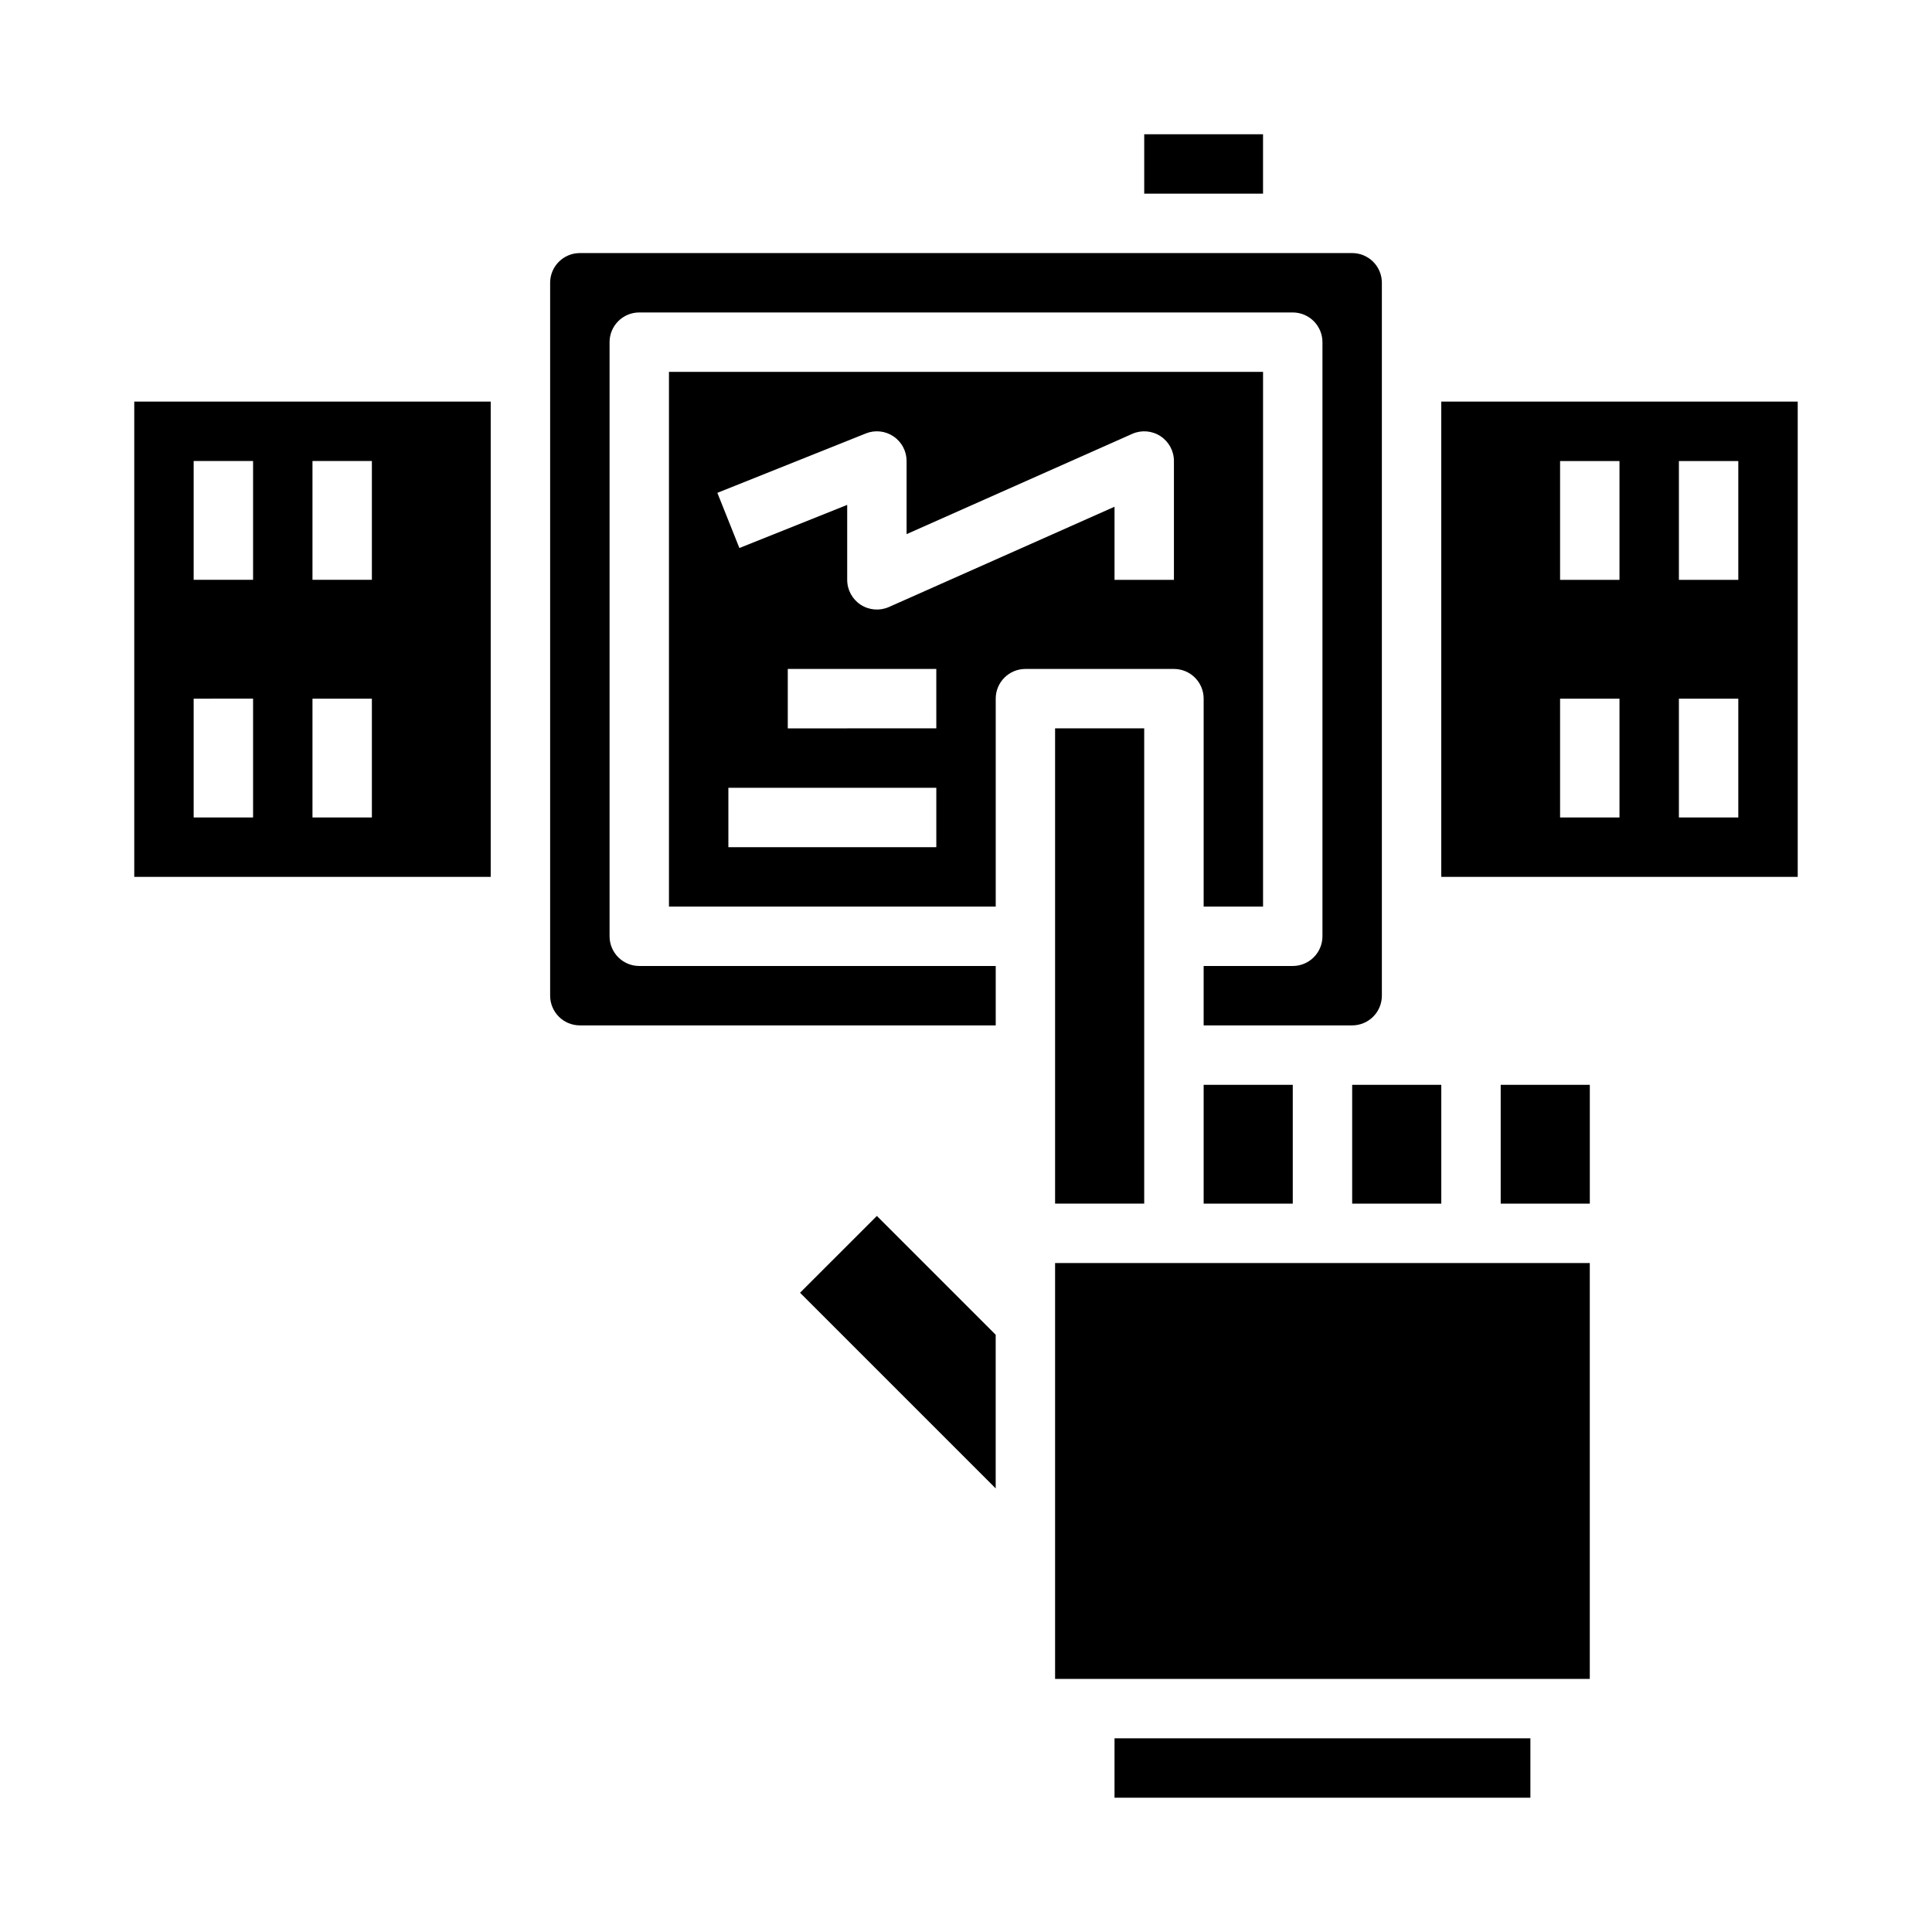
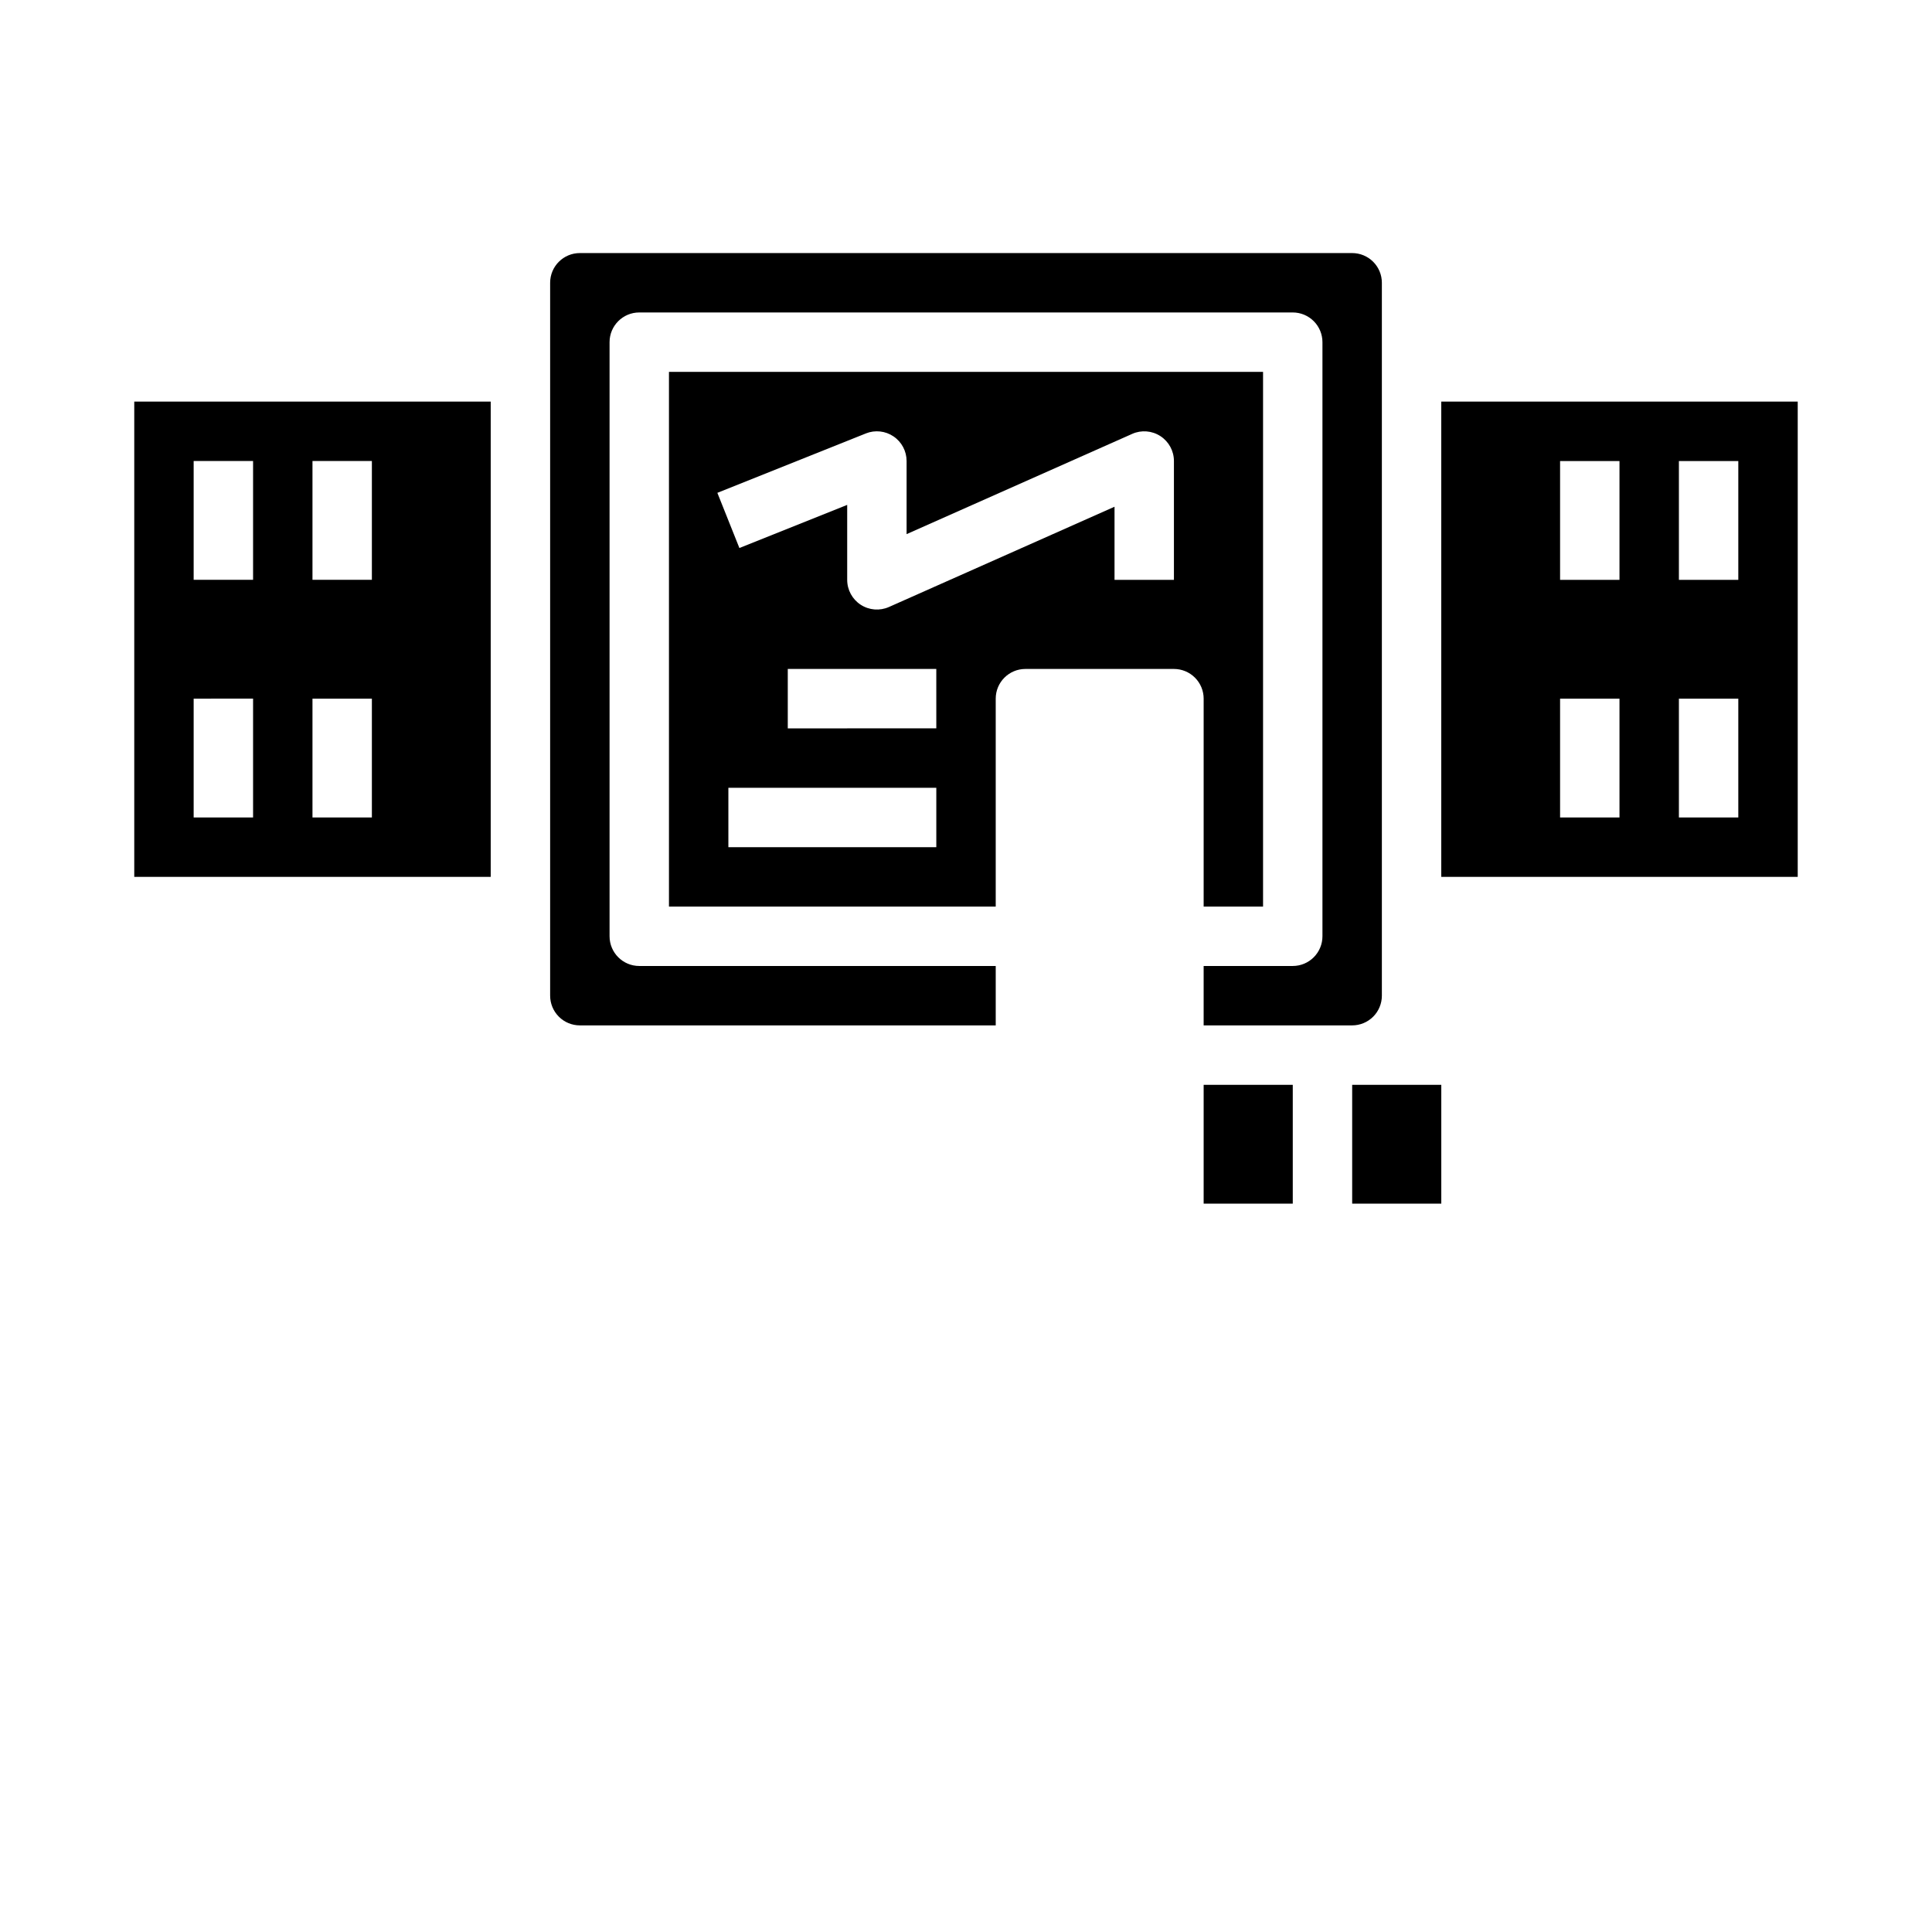
<svg xmlns="http://www.w3.org/2000/svg" fill="#000000" width="800px" height="800px" version="1.1" viewBox="144 144 512 512">
  <g>
    <path d="m502.34 431.49h23.617v31.488h-23.617z" />
    <path d="m462.98 329.15v55.105h15.742v-141.7h-157.44v141.7h86.594v-55.105c0-4.348 3.523-7.871 7.871-7.871h39.359c2.09 0 4.09 0.832 5.566 2.305 1.477 1.477 2.309 3.481 2.309 5.566zm-70.848 39.359-55.105 0.004v-15.746h55.105zm0-31.488-39.363 0.004v-15.746h39.359zm-12.547-32.164h-0.004c-2.434 1.082-5.254 0.859-7.484-0.594-2.234-1.449-3.582-3.934-3.582-6.598v-19.863l-28.566 11.43-5.84-14.625 39.359-15.742-0.004-0.004c2.426-0.969 5.176-0.672 7.336 0.797 2.164 1.465 3.457 3.906 3.457 6.519v19.375l59.781-26.566v-0.004c2.434-1.082 5.25-0.859 7.484 0.594s3.582 3.934 3.582 6.602v31.488h-15.742v-19.375z" />
    <path d="m305.54 392.12v-157.44c0-4.348 3.523-7.875 7.871-7.875h173.18c2.09 0 4.09 0.832 5.566 2.309 1.477 1.477 2.305 3.477 2.305 5.566v157.44c0 2.09-0.828 4.09-2.305 5.566-1.477 1.477-3.477 2.309-5.566 2.309h-23.613v15.742h39.359c2.086 0 4.09-0.828 5.566-2.305 1.477-1.477 2.305-3.481 2.305-5.566v-188.93c0-2.086-0.828-4.09-2.305-5.566-1.477-1.477-3.481-2.305-5.566-2.305h-204.67c-4.348 0-7.875 3.523-7.875 7.871v188.93c0 2.086 0.832 4.09 2.309 5.566 1.473 1.477 3.477 2.305 5.566 2.305h110.21v-15.742h-94.465c-4.348 0-7.871-3.527-7.871-7.875z" />
-     <path d="m423.61 337.02h23.617v125.95h-23.617z" />
-     <path d="m356.02 486.59 51.848 51.848v-40.715l-31.488-31.488z" />
-     <path d="m447.23 179.58h31.488v15.742h-31.488z" />
    <path d="m179.58 376.38h94.465v-125.95h-94.465zm47.23-110.21h15.742v31.488h-15.742zm0 62.977h15.742v31.488l-15.742-0.004zm-31.488-62.977h15.746v31.488h-15.746zm0 62.977 15.746-0.004v31.488h-15.746z" />
    <path d="m462.98 431.49h23.617v31.488h-23.617z" />
-     <path d="m541.7 431.49h23.617v31.488h-23.617z" />
-     <path d="m439.36 604.67h110.21v15.742h-110.21z" />
    <path d="m525.95 250.43v125.95h94.465v-125.95zm47.23 110.21h-15.742v-31.488h15.742zm0-62.977-15.742 0.004v-31.488h15.742zm31.488 62.977h-15.742v-31.488h15.742zm0-62.977-15.742 0.004v-31.488h15.742z" />
-     <path d="m423.61 478.72h141.7v110.21h-141.7z" />
+     <path d="m423.61 478.72h141.7h-141.7z" />
  </g>
</svg>